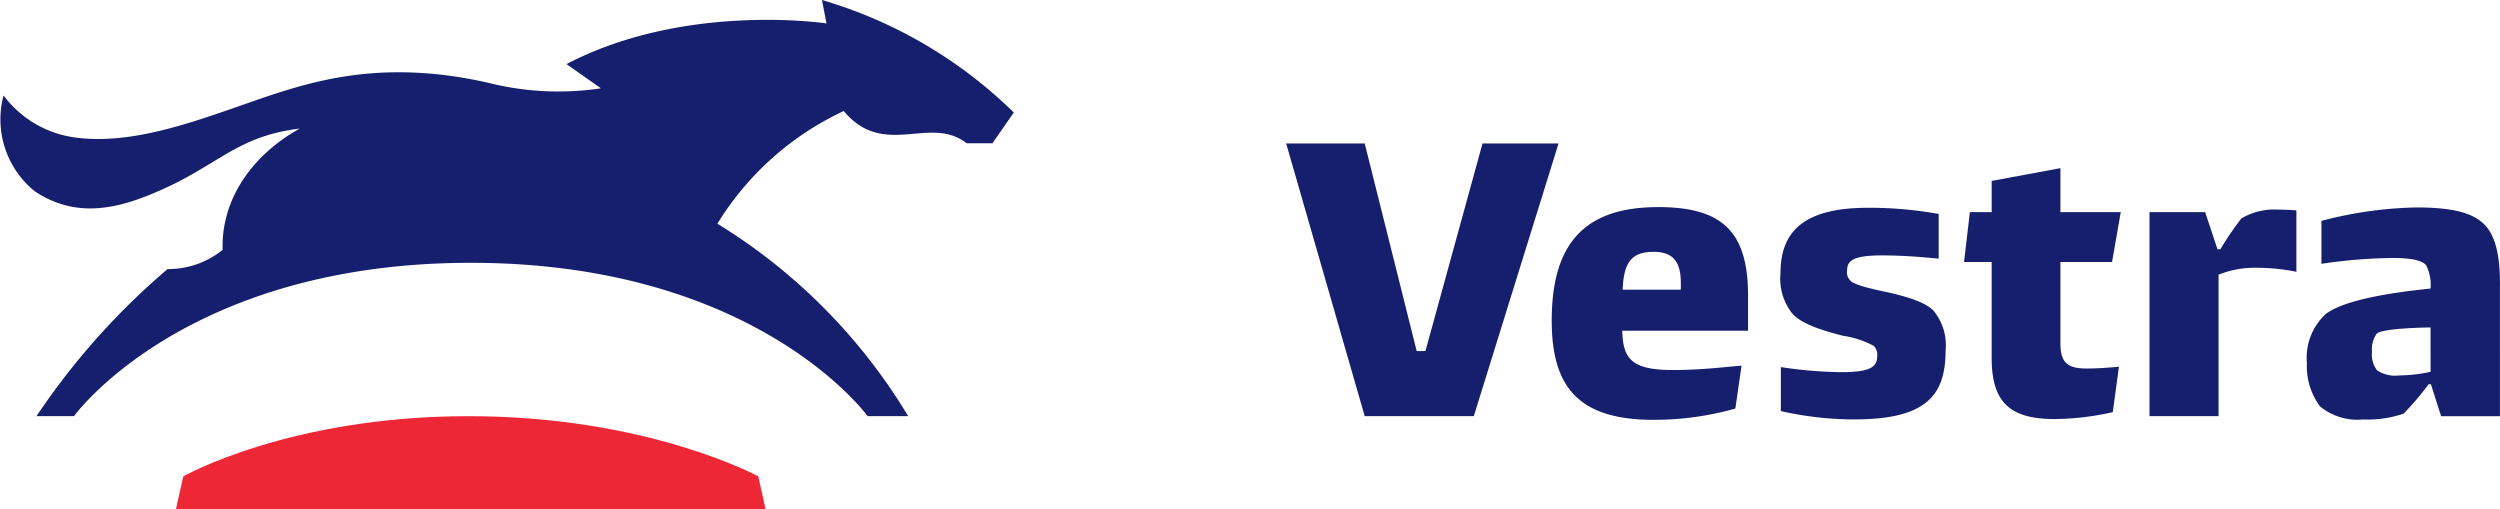
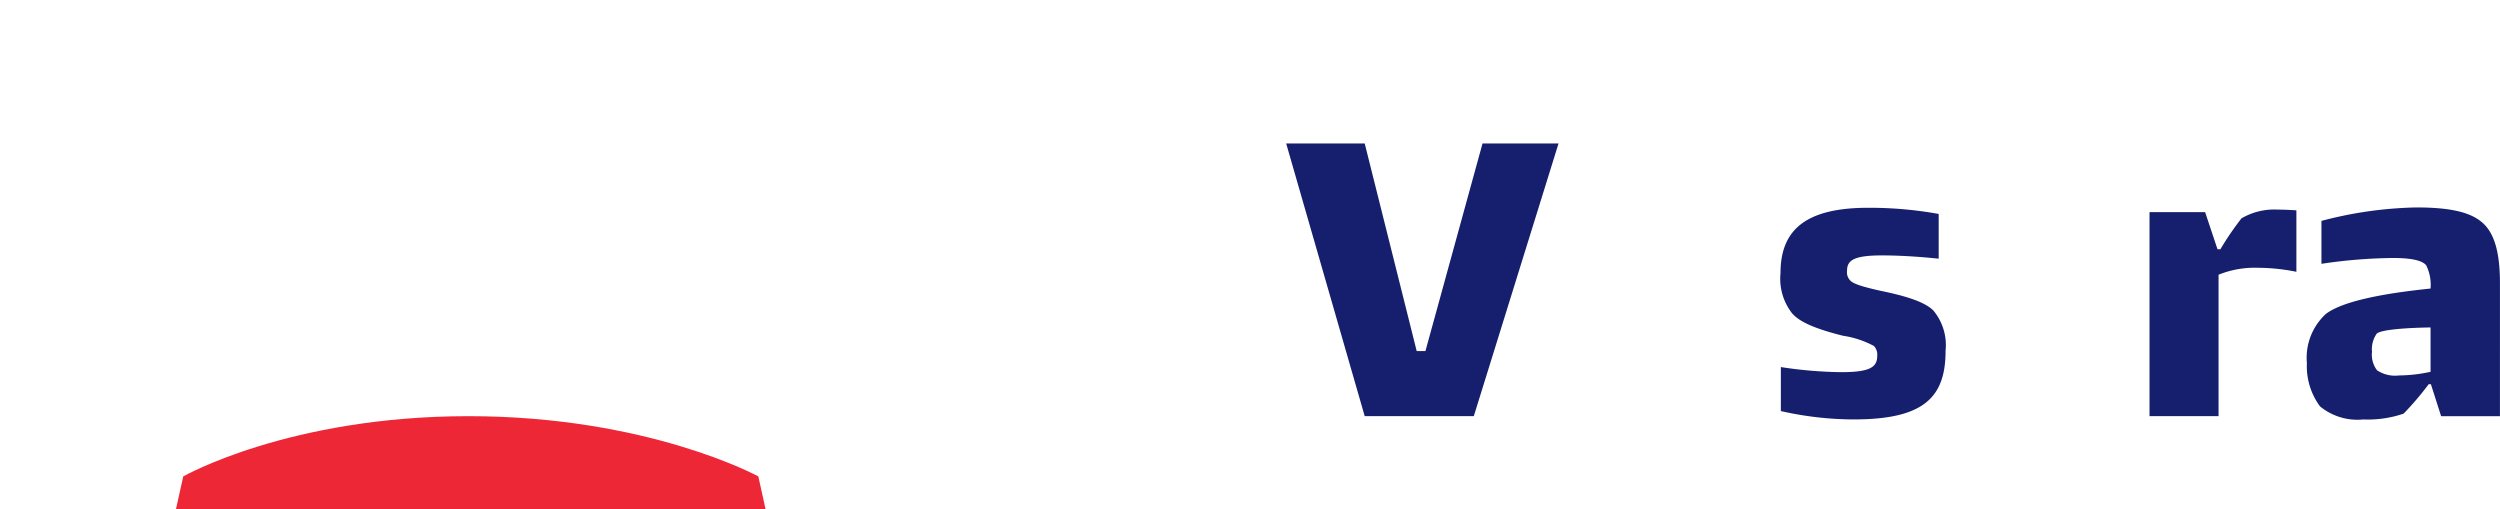
<svg xmlns="http://www.w3.org/2000/svg" width="220" height="44.806" viewBox="0 0 220 44.806">
  <g id="Group_11653" data-name="Group 11653" transform="translate(-774 -627)">
    <path id="Path_4628" data-name="Path 4628" d="M178.724,42.09h-9.6l-6.912-24h6.912L173.7,36.363h.768l5.025-18.272h6.689Z" transform="translate(724.97 621.532)" fill="#151f6d" />
-     <path id="Path_4629" data-name="Path 4629" d="M205.049,26.117c5.633,0,7.935,2.112,7.935,7.808V37H201.914c.064,2.5.832,3.456,4.48,3.456,2.559,0,4.7-.288,6.015-.383l-.543,3.775a26.462,26.462,0,0,1-7.2.992c-6.721,0-8.96-3.008-8.96-8.736,0-6.624,2.752-9.984,9.343-9.984m-3.1,7.263h5.119v-.544c0-1.792-.575-2.783-2.4-2.783-1.921,0-2.624.9-2.721,3.328" transform="translate(714.845 619.106)" fill="#151f6d" />
    <path id="Path_4630" data-name="Path 4630" d="M231.023,44.832a29.362,29.362,0,0,1-6.432-.736V40.224a37.208,37.208,0,0,0,5.312.448c2.559,0,3.168-.448,3.168-1.439a1.1,1.1,0,0,0-.288-.864,8.286,8.286,0,0,0-2.72-.9c-2.3-.576-3.838-1.183-4.513-2.015a4.941,4.941,0,0,1-.99-3.489c0-3.68,2.046-5.758,7.711-5.758a34.136,34.136,0,0,1,6.209.543v3.936c-1.25-.128-3.1-.288-4.992-.288-2.593,0-3.073.48-3.073,1.377a1.008,1.008,0,0,0,.256.8c.255.32,1.088.576,2.656.929,2.5.512,3.937,1.024,4.671,1.726a4.767,4.767,0,0,1,1.089,3.554c0,4.063-1.857,6.047-8.064,6.047" transform="translate(706.124 619.078)" fill="#151f6d" />
-     <path id="Path_4631" data-name="Path 4631" d="M260.734,29.466H256.19V36.6c0,1.761.641,2.24,2.336,2.24,1.056,0,2.208-.1,2.815-.159l-.543,4a24.4,24.4,0,0,1-5.089.608c-3.968,0-5.568-1.472-5.568-5.375V29.466H247.71l.513-4.385h1.919V22.33l6.048-1.121v3.872H261.5Z" transform="translate(699.126 620.589)" fill="#151f6d" />
    <path id="Path_4632" data-name="Path 4632" d="M275.994,26.662l1.089,3.265h.255a25.5,25.5,0,0,1,1.856-2.72,5.708,5.708,0,0,1,3.231-.768c.609,0,1.12.032,1.6.063V31.91a17.111,17.111,0,0,0-3.362-.352,8.519,8.519,0,0,0-3.487.608V44.614H271.1V26.662Z" transform="translate(692.057 619.008)" fill="#151f6d" />
    <path id="Path_4633" data-name="Path 4633" d="M302.763,44.53l-.9-2.815h-.192a26.207,26.207,0,0,1-2.208,2.591,9.674,9.674,0,0,1-3.553.512,5.176,5.176,0,0,1-3.805-1.151,5.939,5.939,0,0,1-1.154-3.809,5.242,5.242,0,0,1,1.665-4.32c1.5-1.151,5.185-1.824,9.216-2.239a3.848,3.848,0,0,0-.384-2.049c-.416-.511-1.663-.64-2.943-.64a44.928,44.928,0,0,0-6.273.513V27.346a35.044,35.044,0,0,1,8.353-1.184c3.1,0,4.83.449,5.855,1.377.992.9,1.5,2.529,1.5,5.28V44.53Zm-.929-7.808c-2.144.031-4.352.192-4.736.545a2.4,2.4,0,0,0-.417,1.6,2.261,2.261,0,0,0,.449,1.632,2.877,2.877,0,0,0,1.921.448,13.5,13.5,0,0,0,2.783-.321Z" transform="translate(686.055 619.093)" fill="#151f6d" />
    <path id="Path_4634" data-name="Path 4634" d="M47.941,52.488c-15.8,0-25.108,5.3-25.108,5.3l-.64,2.88H74.078l-.638-2.88s-9.7-5.3-25.5-5.3" transform="translate(767.292 611.135)" fill="#ee2737" />
-     <path id="Path_4635" data-name="Path 4635" d="M89.214,9.9A40.243,40.243,0,0,0,72.332,0l.4,2.063S60.319.173,49.853,5.641L52.88,7.772a25.261,25.261,0,0,1-9.97-.5c-9.936-2.233-16.229.1-21.627,1.984-4.777,1.668-10,3.514-14.77,2.829A9.39,9.39,0,0,1,.313,8.4a8.136,8.136,0,0,0,2.742,8.429c3.771,2.513,7.556,1.514,11.414-.244,4.859-2.214,6.556-4.628,11.913-5.271-4.07,2.25-6.931,6.116-6.791,10.675a7.627,7.627,0,0,1-4.844,1.69A62.957,62.957,0,0,0,3.211,36.622h3.3s9.727-13.495,34.921-13.495,34.92,13.495,34.92,13.495H79.92A50.178,50.178,0,0,0,63.13,19.686,25.861,25.861,0,0,1,74.25,9.77c3.543,4.229,7.568.306,10.822,2.838h2.262Z" transform="translate(774 627)" fill="#151f6d" />
  </g>
</svg>